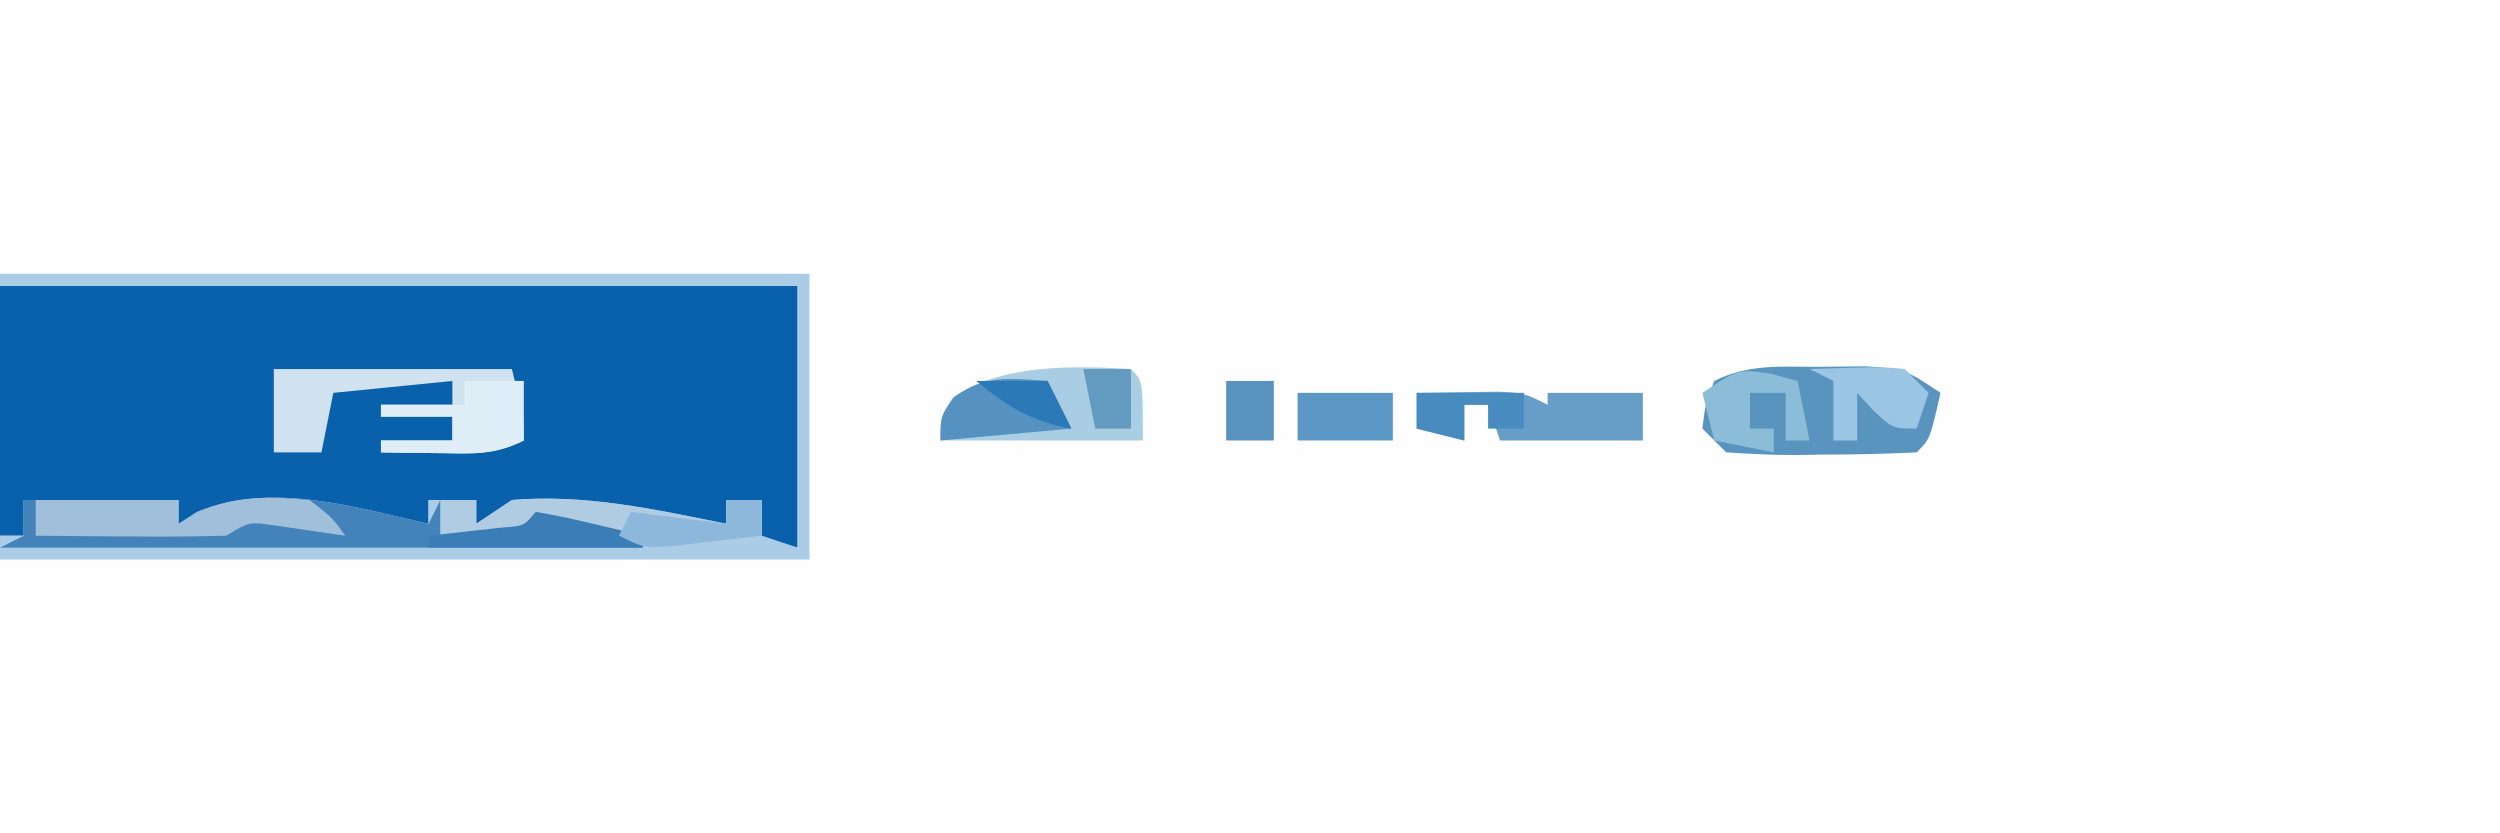
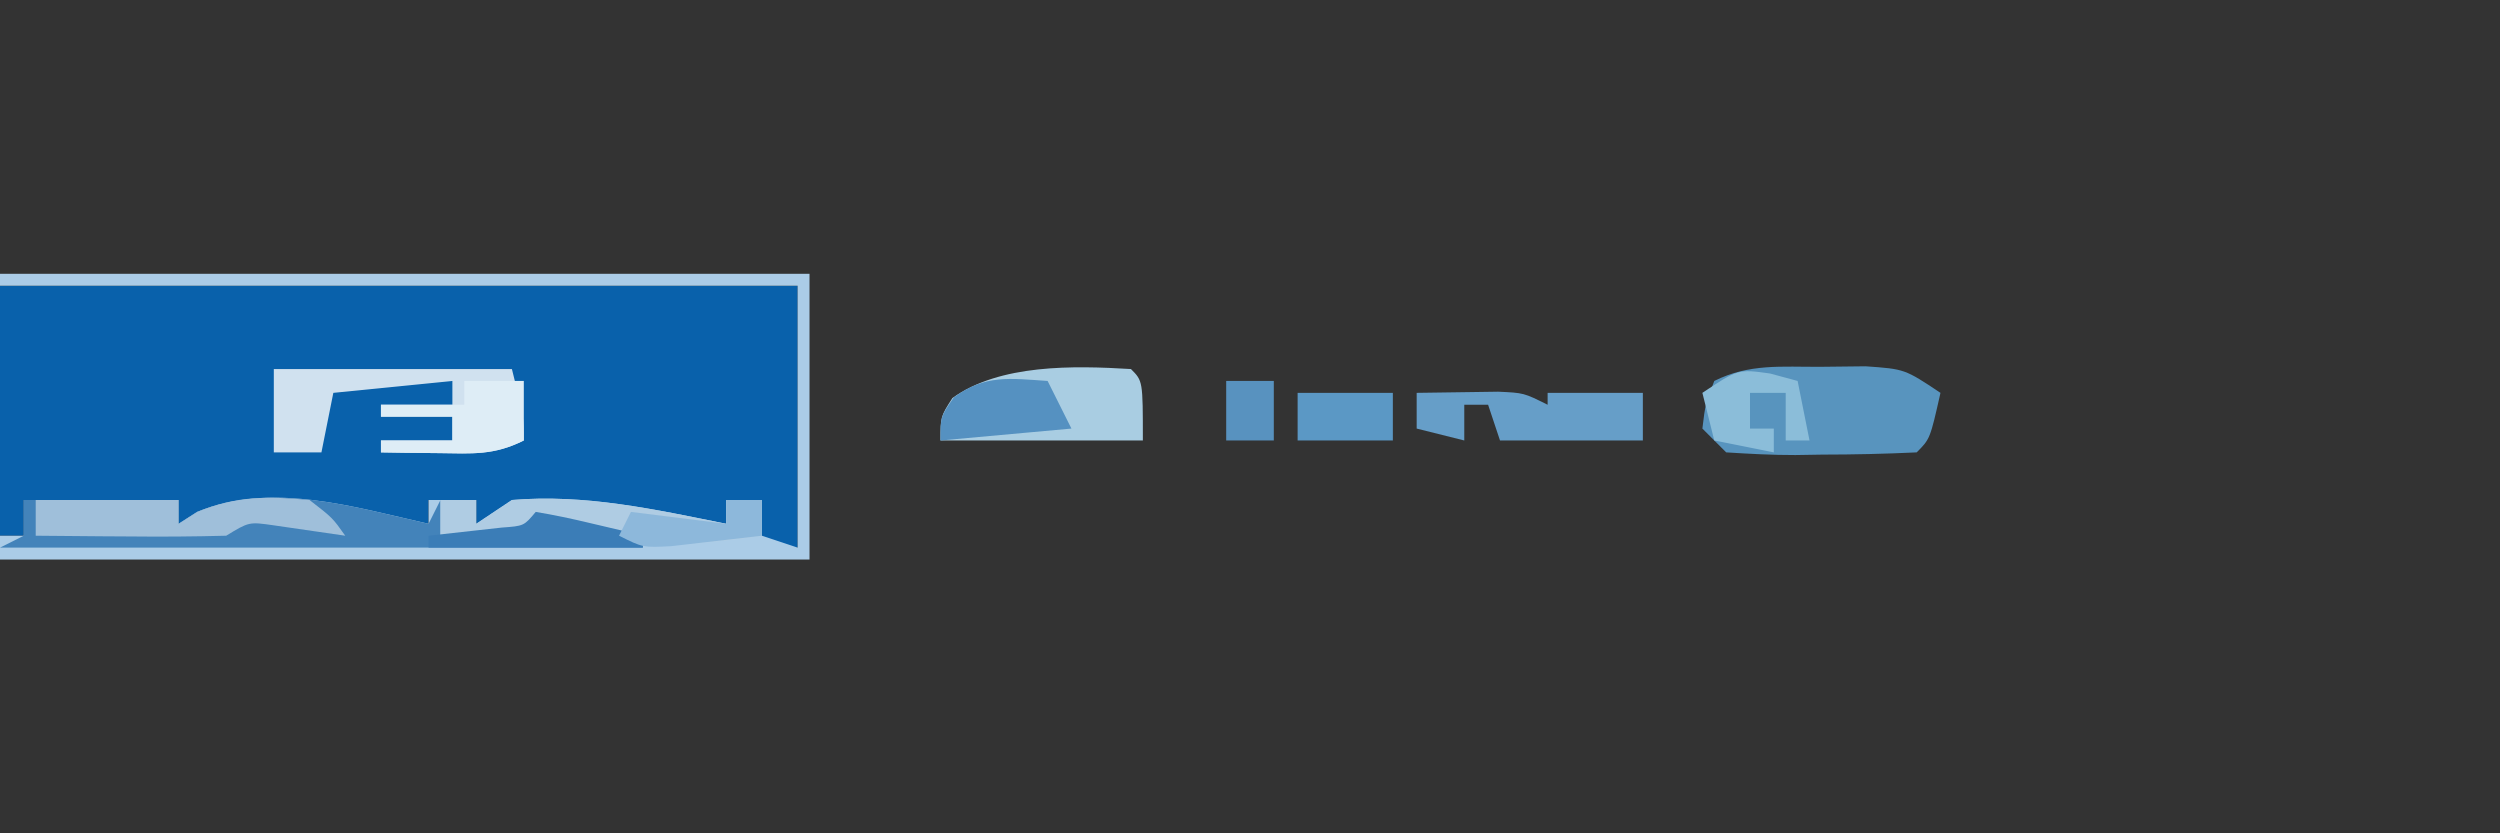
<svg xmlns="http://www.w3.org/2000/svg" version="1.1" width="210" height="70">
  <rect width="100%" height="100%" fill="#333333" stroke="none" />
-   <path d="M0 0 C69.3 0 138.6 0 210 0 C210 23.1 210 46.2 210 70 C140.7 70 71.4 70 0 70 C0 46.9 0 23.8 0 0 Z " fill="#FEFEFE" transform="translate(0,0)" />
  <path d="M0 0 C22.11 0 44.22 0 67 0 C67 7.26 67 14.52 67 22 C63.04 22 59.08 22 55 22 C55 21.67 55 21.34 55 21 C57.97 21 60.94 21 64 21 C64 20.01 64 19.02 64 18 C63.01 18 62.02 18 61 18 C61 18.66 61 19.32 61 20 C59.742 20.021 58.484 20.041 57.188 20.062 C56.48 20.074 55.772 20.086 55.043 20.098 C53 20 53 20 50 19 C46.316 18.868 43.509 18.83 40 20 C40 19.34 40 18.68 40 18 C38.68 18 37.36 18 36 18 C36 18.66 36 19.32 36 20 C28.25 20.125 28.25 20.125 26 19 C22.161 18.858 18.68 18.822 15 20 C15 19.34 15 18.68 15 18 C10.71 18 6.42 18 2 18 C2 18.99 2 19.98 2 21 C1.34 21 0.68 21 0 21 C0 14.07 0 7.14 0 0 Z " fill="#0961AB" transform="translate(0,24)" />
  <path d="M0 0 C22.44 0 44.88 0 68 0 C68 7.92 68 15.84 68 24 C45.56 24 23.12 24 0 24 C0 23.34 0 22.68 0 22 C0.66 22 1.32 22 2 22 C2 21.01 2 20.02 2 19 C6.29 19 10.58 19 15 19 C15 19.66 15 20.32 15 21 C15.516 20.67 16.031 20.34 16.562 20 C22.812 17.436 29.666 19.573 36 21 C36 20.34 36 19.68 36 19 C37.32 19 38.64 19 40 19 C40 19.66 40 20.32 40 21 C40.99 20.34 41.98 19.68 43 19 C49.154 18.487 54.982 19.781 61 21 C61 20.34 61 19.68 61 19 C61.99 19 62.98 19 64 19 C64 19.99 64 20.98 64 22 C65.485 22.495 65.485 22.495 67 23 C67 15.74 67 8.48 67 1 C44.89 1 22.78 1 0 1 C0 0.67 0 0.34 0 0 Z " fill="#ABCCE7" transform="translate(0,23)" />
  <path d="M0 0 C4.29 0 8.58 0 13 0 C13 0.66 13 1.32 13 2 C13.516 1.67 14.031 1.34 14.562 1 C20.812 -1.564 27.666 0.573 34 2 C34.33 1.34 34.66 0.68 35 0 C35 0.99 35 1.98 35 3 C39.593 2.442 39.593 2.442 44.062 1.312 C47.015 0.836 49.264 1.943 52 3 C52 3.33 52 3.66 52 4 C34.18 4 16.36 4 -2 4 C-1.34 3.67 -0.68 3.34 0 3 C0 2.01 0 1.02 0 0 Z " fill="#4383BA" transform="translate(2,42)" />
  <path d="M0 0 C1.247 -0.014 2.493 -0.028 3.777 -0.043 C7.062 0.188 7.062 0.188 10.062 2.188 C9.188 6.062 9.188 6.062 8.062 7.188 C5.404 7.314 2.784 7.373 0.125 7.375 C-0.617 7.387 -1.359 7.399 -2.123 7.412 C-4.063 7.417 -6.002 7.309 -7.938 7.188 C-8.598 6.527 -9.258 5.867 -9.938 5.188 C-9.688 3.125 -9.688 3.125 -8.938 1.188 C-5.982 -0.29 -3.288 0.017 0 0 Z " fill="#5894BE" transform="translate(152.938,30.812)" />
  <path d="M0 0 C6.6 0 13.2 0 20 0 C21 4 21 4 21 6 C18.475 7.262 16.688 7.099 13.875 7.062 C12.965 7.053 12.055 7.044 11.117 7.035 C10.419 7.024 9.72 7.012 9 7 C9 6.67 9 6.34 9 6 C10.98 6 12.96 6 15 6 C15 5.34 15 4.68 15 4 C13.02 4 11.04 4 9 4 C9 3.67 9 3.34 9 3 C10.98 3 12.96 3 15 3 C15 2.34 15 1.68 15 1 C11.7 1.33 8.4 1.66 5 2 C4.67 3.65 4.34 5.3 4 7 C2.68 7 1.36 7 0 7 C0 4.69 0 2.38 0 0 Z " fill="#D0E1EF" transform="translate(23,31)" />
  <path d="M0 0 C1 1 1 1 1 6 C-4.61 6 -10.22 6 -16 6 C-16 4 -16 4 -15 2.438 C-11.012 -0.429 -4.815 -0.292 0 0 Z " fill="#A9CDE2" transform="translate(95,31)" />
  <path d="M0 0 C3.96 0 7.92 0 12 0 C12 0.66 12 1.32 12 2 C12.516 1.67 13.031 1.34 13.562 1 C16.872 -0.358 19.456 -0.322 23 0 C24.938 1.5 24.938 1.5 26 3 C23.982 2.707 21.964 2.414 19.945 2.121 C17.919 1.832 17.919 1.832 16 3 C13.282 3.072 10.591 3.093 7.875 3.062 C7.121 3.058 6.367 3.053 5.59 3.049 C3.727 3.037 1.863 3.019 0 3 C0 2.01 0 1.02 0 0 Z " fill="#9FBFDA" transform="translate(3,42)" />
  <path d="M0 0 C1.458 -0.027 2.917 -0.046 4.375 -0.062 C5.187 -0.074 5.999 -0.086 6.836 -0.098 C9 0 9 0 11 1 C11 0.67 11 0.34 11 0 C13.64 0 16.28 0 19 0 C19 1.333 19 2.667 19 4 C15.04 4 11.08 4 7 4 C6.67 3.01 6.34 2.02 6 1 C5.34 1 4.68 1 4 1 C4 1.99 4 2.98 4 4 C2.68 3.67 1.36 3.34 0 3 C0 2.01 0 1.02 0 0 Z " fill="#669EC8" transform="translate(119,33)" />
  <path d="M0 0 C0.99 0 1.98 0 3 0 C3 0.66 3 1.32 3 2 C3.99 1.34 4.98 0.68 6 0 C12.154 -0.513 17.982 0.781 24 2 C24 1.34 24 0.68 24 0 C24.99 0 25.98 0 27 0 C27 0.99 27 1.98 27 3 C20.818 3.955 15.765 4.076 9.715 2.375 C9.149 2.251 8.583 2.127 8 2 C7.67 2.33 7.34 2.66 7 3 C4.667 3.041 2.333 3.042 0 3 C0 2.01 0 1.02 0 0 Z " fill="#AFCCE3" transform="translate(37,42)" />
  <path d="M0 0 C1.65 0 3.3 0 5 0 C5 1.65 5 3.3 5 5 C2.475 6.262 0.688 6.099 -2.125 6.062 C-3.035 6.053 -3.945 6.044 -4.883 6.035 C-5.581 6.024 -6.28 6.012 -7 6 C-7 5.67 -7 5.34 -7 5 C-5.02 5 -3.04 5 -1 5 C-1 4.34 -1 3.68 -1 3 C-2.98 3 -4.96 3 -7 3 C-7 2.67 -7 2.34 -7 2 C-4.69 2 -2.38 2 0 2 C0 1.34 0 0.68 0 0 Z " fill="#DEEDF6" transform="translate(39,32)" />
  <path d="M0 0 C0.66 1.32 1.32 2.64 2 4 C-1.63 4.33 -5.26 4.66 -9 5 C-9 3 -9 3 -7.875 1.375 C-5.241 -0.557 -3.181 -0.212 0 0 Z " fill="#5591C1" transform="translate(88,32)" />
  <path d="M0 0 C0.763 0.206 1.526 0.412 2.312 0.625 C2.643 2.275 2.973 3.925 3.312 5.625 C2.652 5.625 1.992 5.625 1.312 5.625 C1.312 4.305 1.312 2.985 1.312 1.625 C0.323 1.625 -0.667 1.625 -1.688 1.625 C-1.688 2.615 -1.688 3.605 -1.688 4.625 C-1.028 4.625 -0.367 4.625 0.312 4.625 C0.312 5.285 0.312 5.945 0.312 6.625 C-1.337 6.295 -2.987 5.965 -4.688 5.625 C-5.018 4.305 -5.348 2.985 -5.688 1.625 C-2.688 -0.375 -2.688 -0.375 0 0 Z " fill="#8BBDD9" transform="translate(148.688,31.375)" />
  <path d="M0 0 C2.64 0 5.28 0 8 0 C8 1.32 8 2.64 8 4 C5.36 4 2.72 4 0 4 C0 2.68 0 1.36 0 0 Z " fill="#5B98C5" transform="translate(109,33)" />
-   <path d="M0 0 C6.055 -0.195 6.055 -0.195 8 0 C8.66 0.66 9.32 1.32 10 2 C9.67 2.99 9.34 3.98 9 5 C7 5 7 5 5.375 3.5 C4.921 3.005 4.468 2.51 4 2 C4 3.32 4 4.64 4 6 C3.34 6 2.68 6 2 6 C2 4.35 2 2.7 2 1 C1.34 0.67 0.68 0.34 0 0 Z " fill="#9BC6E3" transform="translate(152,31)" />
  <path d="M0 0 C1.532 0.252 3.053 0.576 4.562 0.938 C5.389 1.132 6.215 1.327 7.066 1.527 C7.704 1.683 8.343 1.839 9 2 C9 2.33 9 2.66 9 3 C3.06 3 -2.88 3 -9 3 C-9 2.67 -9 2.34 -9 2 C-6.949 1.772 -4.898 1.544 -2.848 1.316 C-0.989 1.181 -0.989 1.181 0 0 Z " fill="#3B7DB7" transform="translate(45,43)" />
-   <path d="M0 0 C2.97 0 5.94 0 9 0 C9 0.99 9 1.98 9 3 C8.01 3 7.02 3 6 3 C6 2.34 6 1.68 6 1 C5.34 1 4.68 1 4 1 C4 1.99 4 2.98 4 4 C2.68 3.67 1.36 3.34 0 3 C0 2.01 0 1.02 0 0 Z " fill="#488BBF" transform="translate(119,33)" />
  <path d="M0 0 C0.99 0 1.98 0 3 0 C3 0.99 3 1.98 3 3 C1.376 3.195 -0.249 3.381 -1.875 3.562 C-2.78 3.667 -3.685 3.771 -4.617 3.879 C-7 4 -7 4 -9 3 C-8.67 2.34 -8.34 1.68 -8 1 C-5.36 1.33 -2.72 1.66 0 2 C0 1.34 0 0.68 0 0 Z " fill="#8DB8DB" transform="translate(61,42)" />
  <path d="M0 0 C1.32 0 2.64 0 4 0 C4 1.65 4 3.3 4 5 C2.68 5 1.36 5 0 5 C0 3.35 0 1.7 0 0 Z " fill="#5892BF" transform="translate(103,32)" />
-   <path d="M0 0 C1.98 0 3.96 0 6 0 C6.66 1.32 7.32 2.64 8 4 C4.644 3.401 2.622 2.154 0 0 Z " fill="#2C79B8" transform="translate(82,32)" />
-   <path d="M0 0 C1.32 0 2.64 0 4 0 C4 1.65 4 3.3 4 5 C3.01 5 2.02 5 1 5 C0.67 3.35 0.34 1.7 0 0 Z " fill="#639AC0" transform="translate(91,31)" />
</svg>